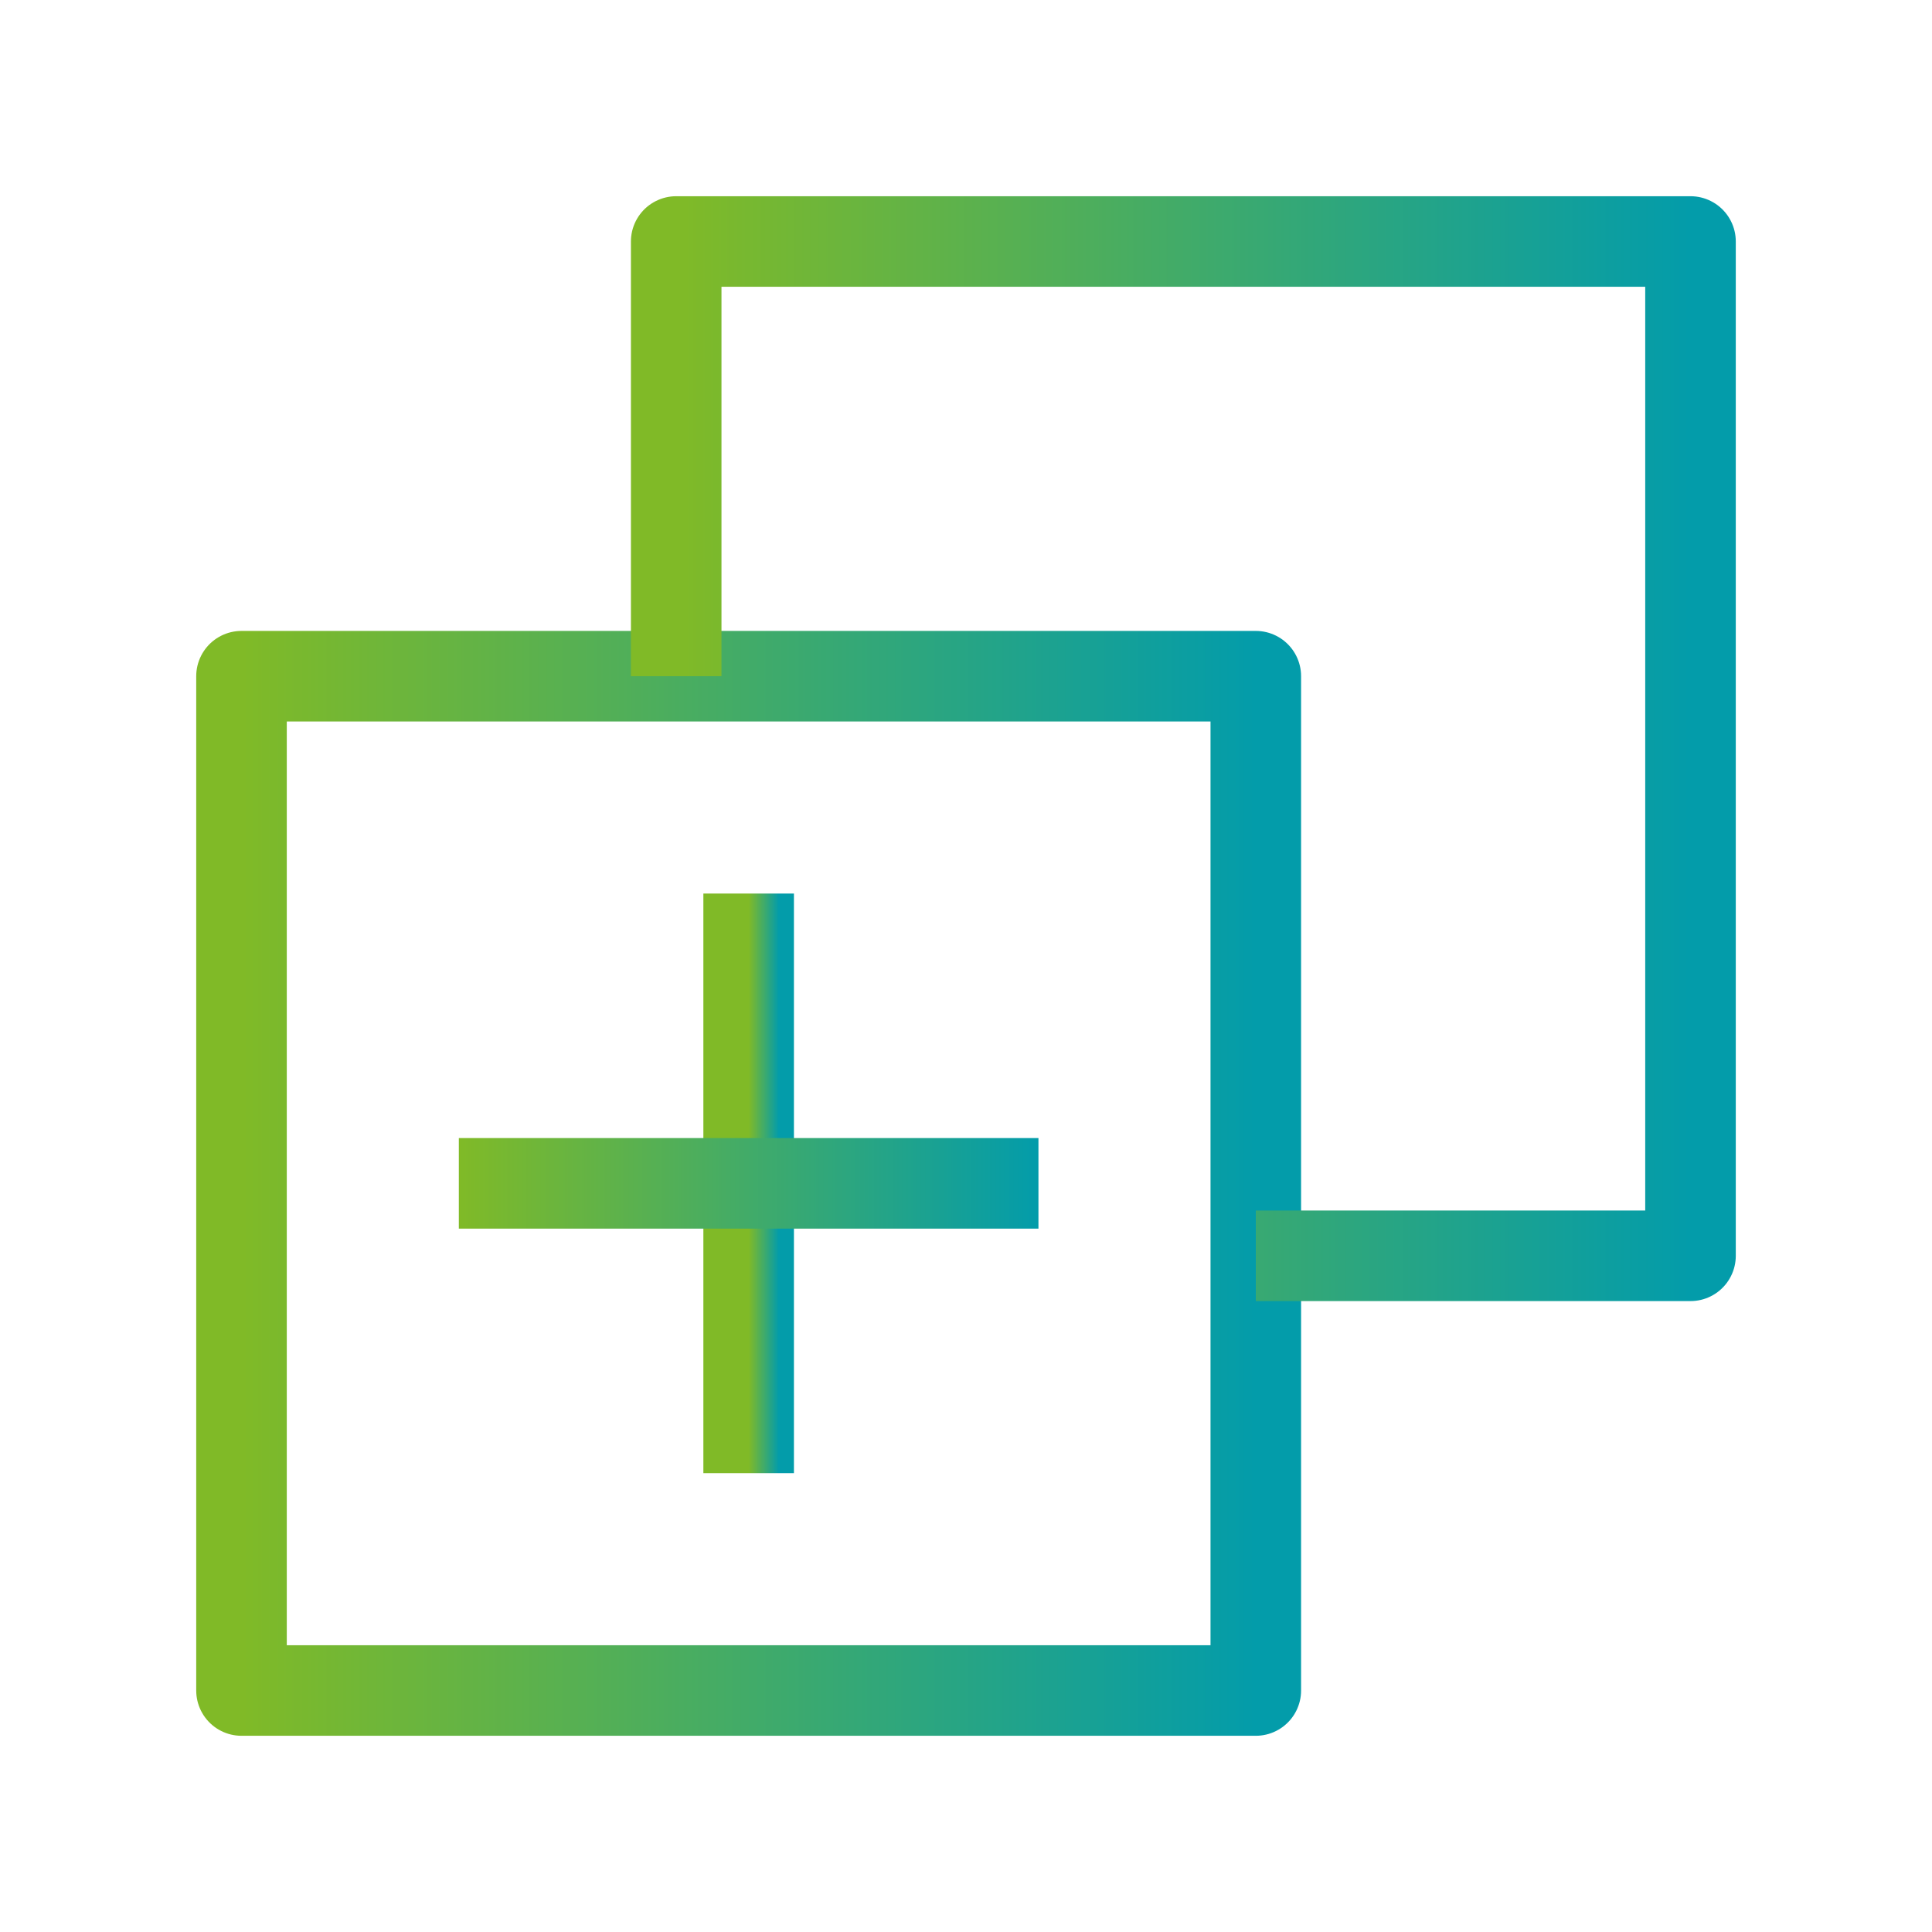
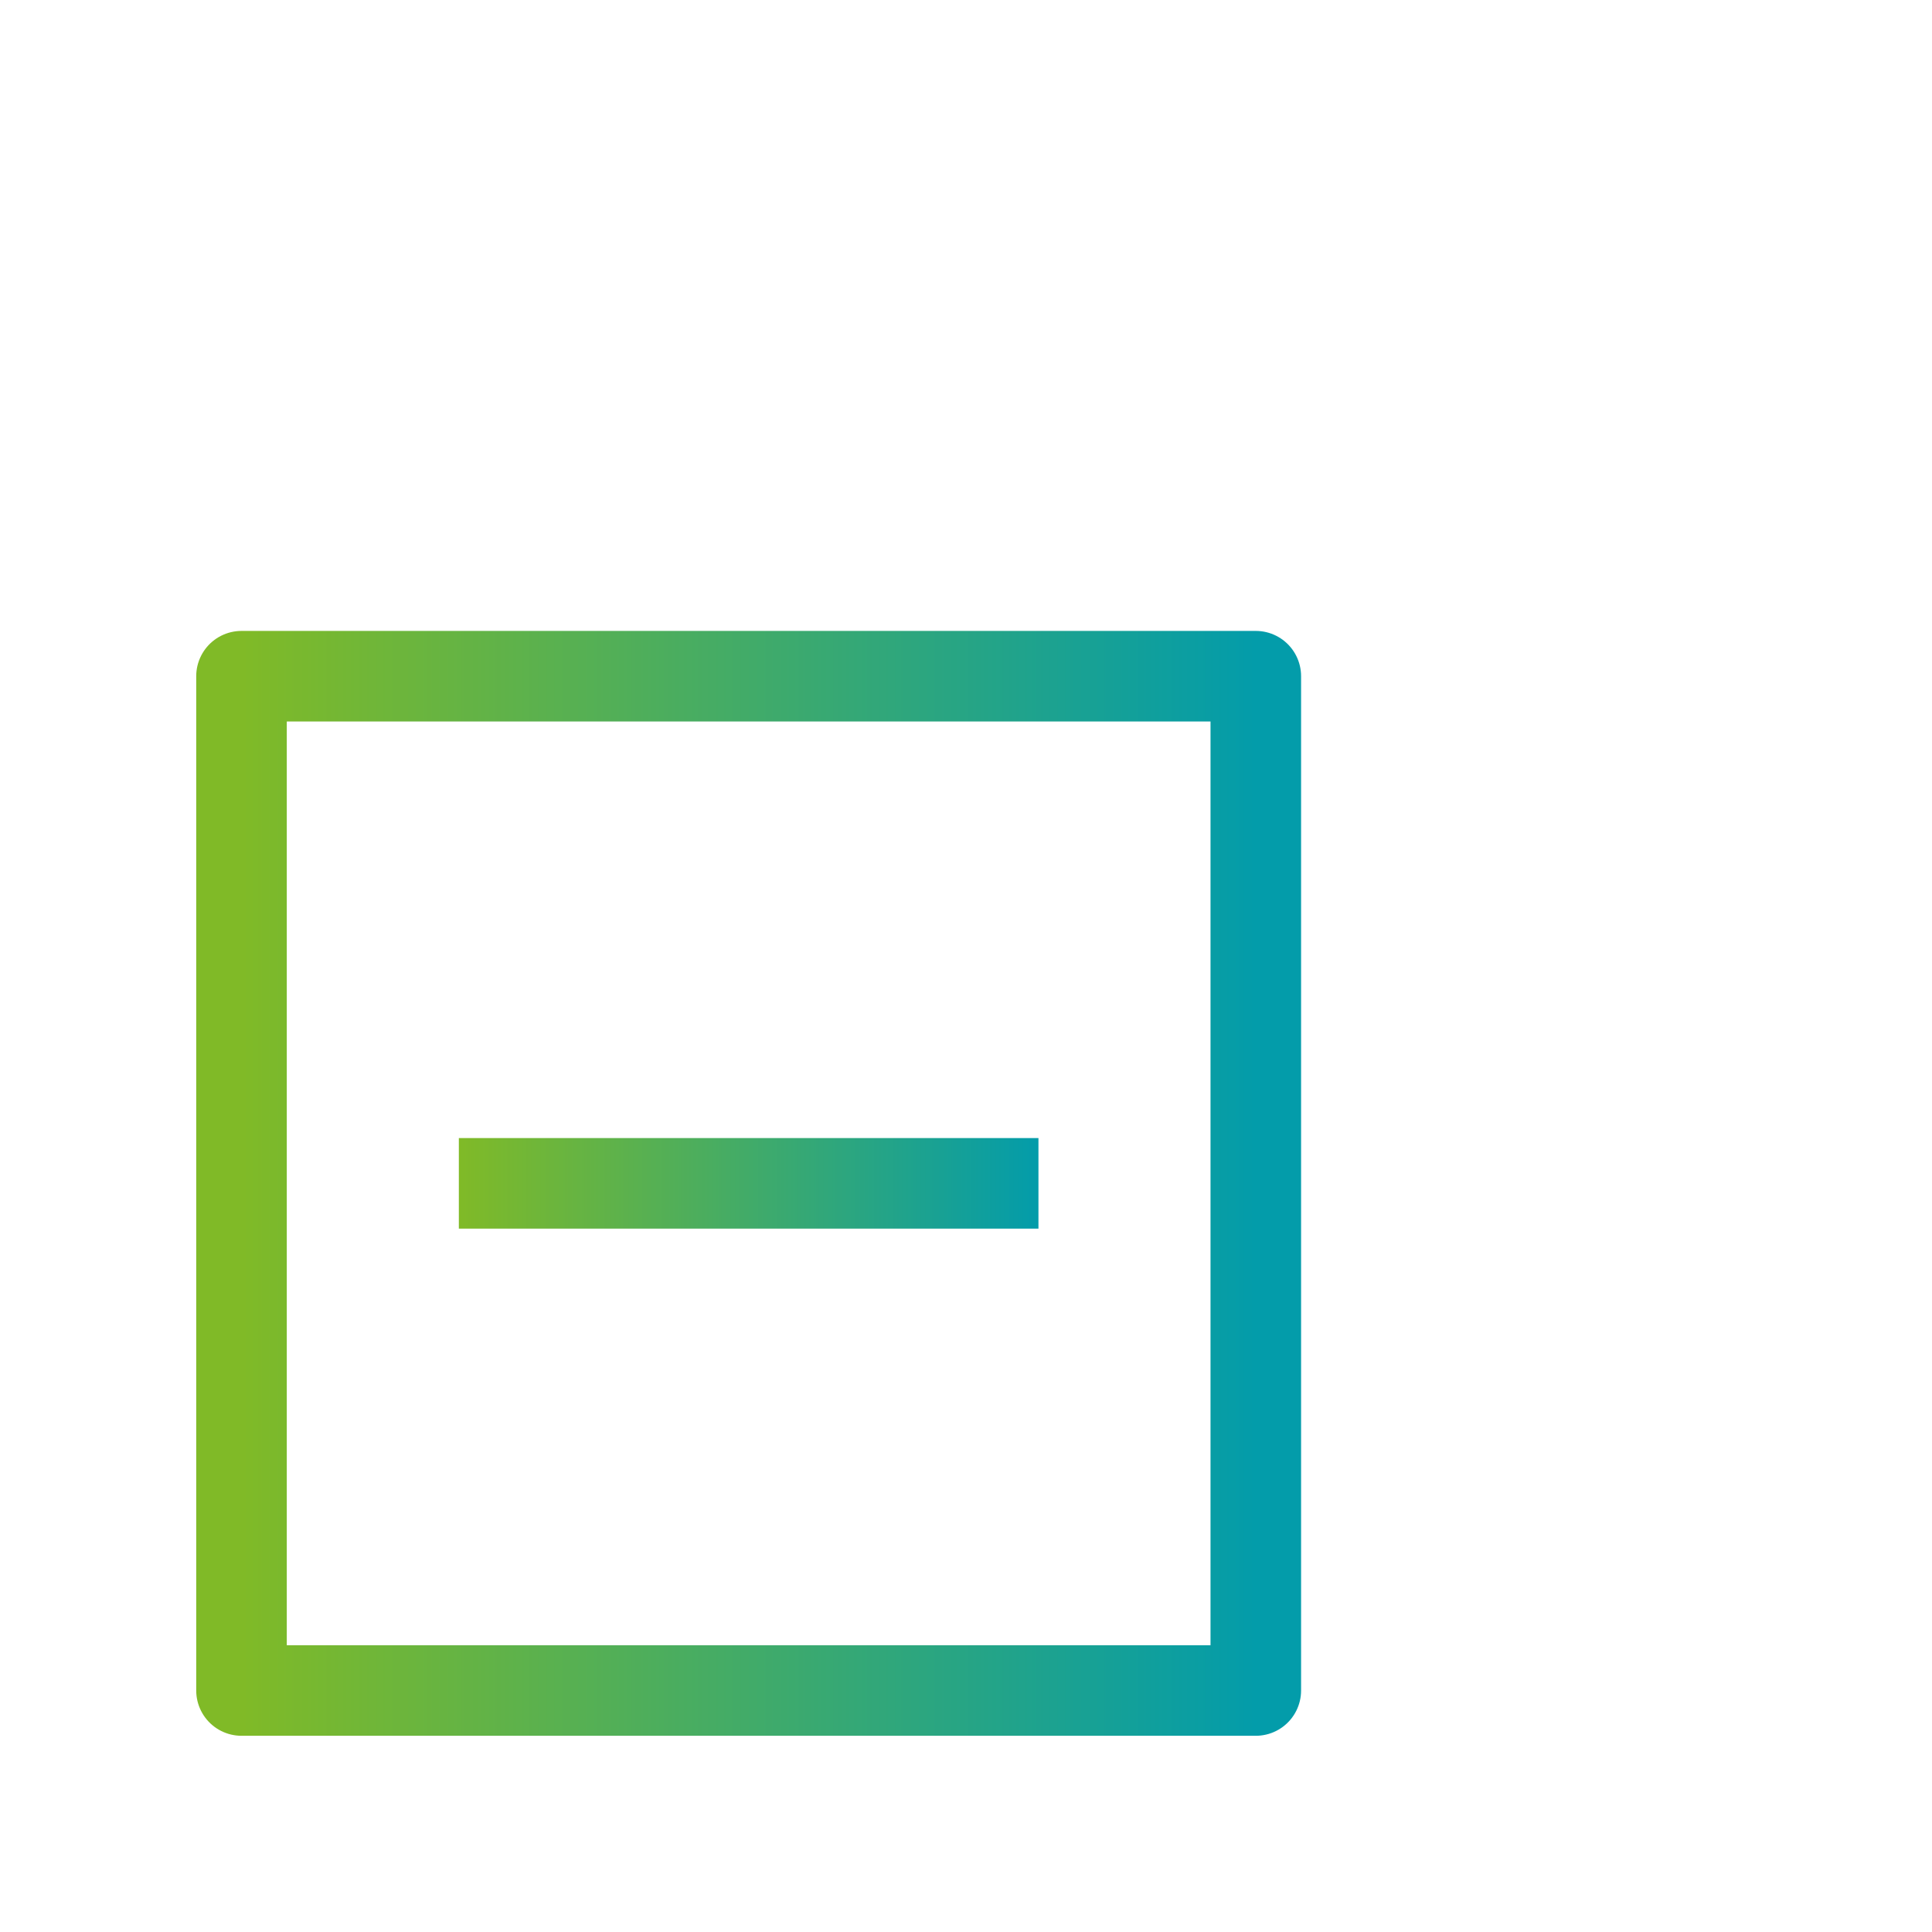
<svg xmlns="http://www.w3.org/2000/svg" width="64" height="64" viewBox="0 0 64 64" fill="none">
  <rect width="33.6" height="33.6" transform="matrix(1 0 0 -1 8 56)" stroke="url(#paint0_linear_1_4256)" stroke-width="3" stroke-linejoin="round" />
-   <path d="M41.6 41.6H56V8H22.4V22.4" stroke="url(#paint1_linear_1_4256)" stroke-width="3" stroke-linejoin="round" />
-   <path d="M24.8 29.6V48.8" stroke="url(#paint2_linear_1_4256)" stroke-width="3" />
  <path d="M15.2 39.2H34.4" stroke="url(#paint3_linear_1_4256)" stroke-width="3" />
  <defs>
    <linearGradient id="paint0_linear_1_4256" x1="1.87755e-07" y1="16.8" x2="33.6" y2="16.8" gradientUnits="userSpaceOnUse">
      <stop stop-color="#80BA27" />
      <stop offset="1" stop-color="#039CAA" />
    </linearGradient>
    <linearGradient id="paint1_linear_1_4256" x1="22.4" y1="24.8" x2="56" y2="24.8" gradientUnits="userSpaceOnUse">
      <stop stop-color="#80BA27" />
      <stop offset="1" stop-color="#039CAA" />
    </linearGradient>
    <linearGradient id="paint2_linear_1_4256" x1="24.8" y1="39.2" x2="25.8" y2="39.2" gradientUnits="userSpaceOnUse">
      <stop stop-color="#80BA27" />
      <stop offset="1" stop-color="#039CAA" />
    </linearGradient>
    <linearGradient id="paint3_linear_1_4256" x1="15.2" y1="39.7" x2="34.4" y2="39.7" gradientUnits="userSpaceOnUse">
      <stop stop-color="#80BA27" />
      <stop offset="1" stop-color="#039CAA" />
    </linearGradient>
  </defs>
</svg>